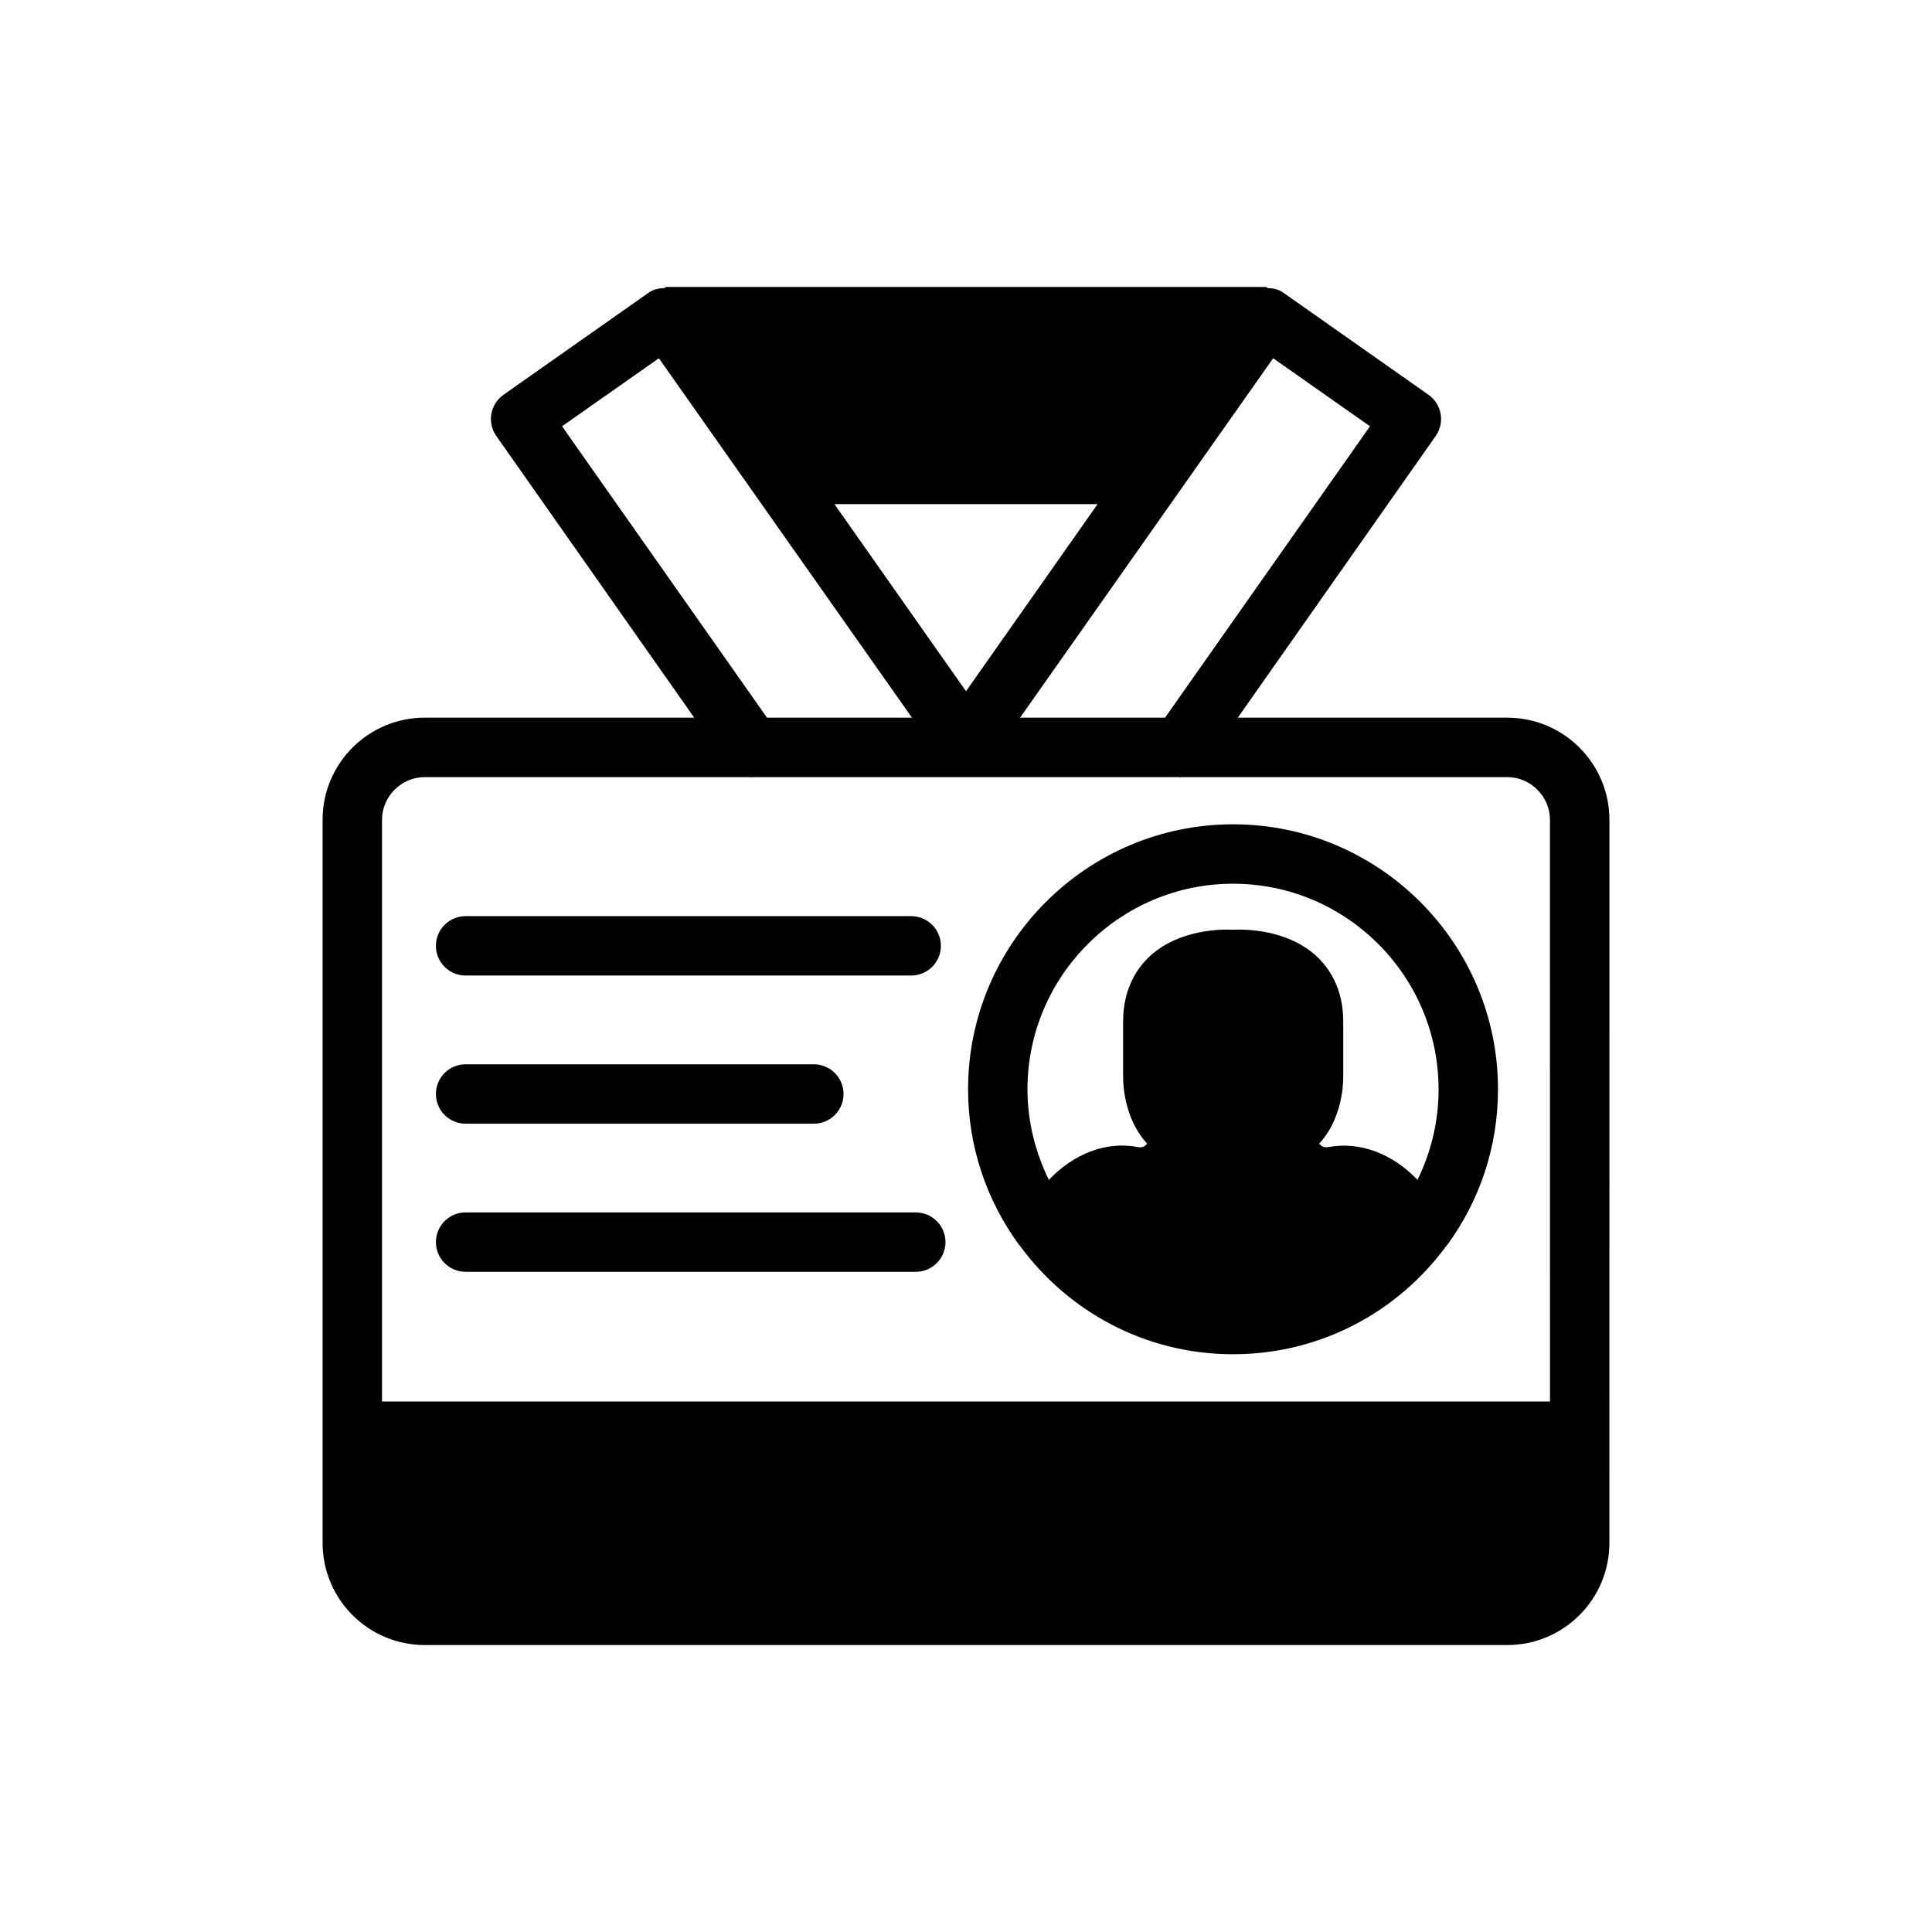
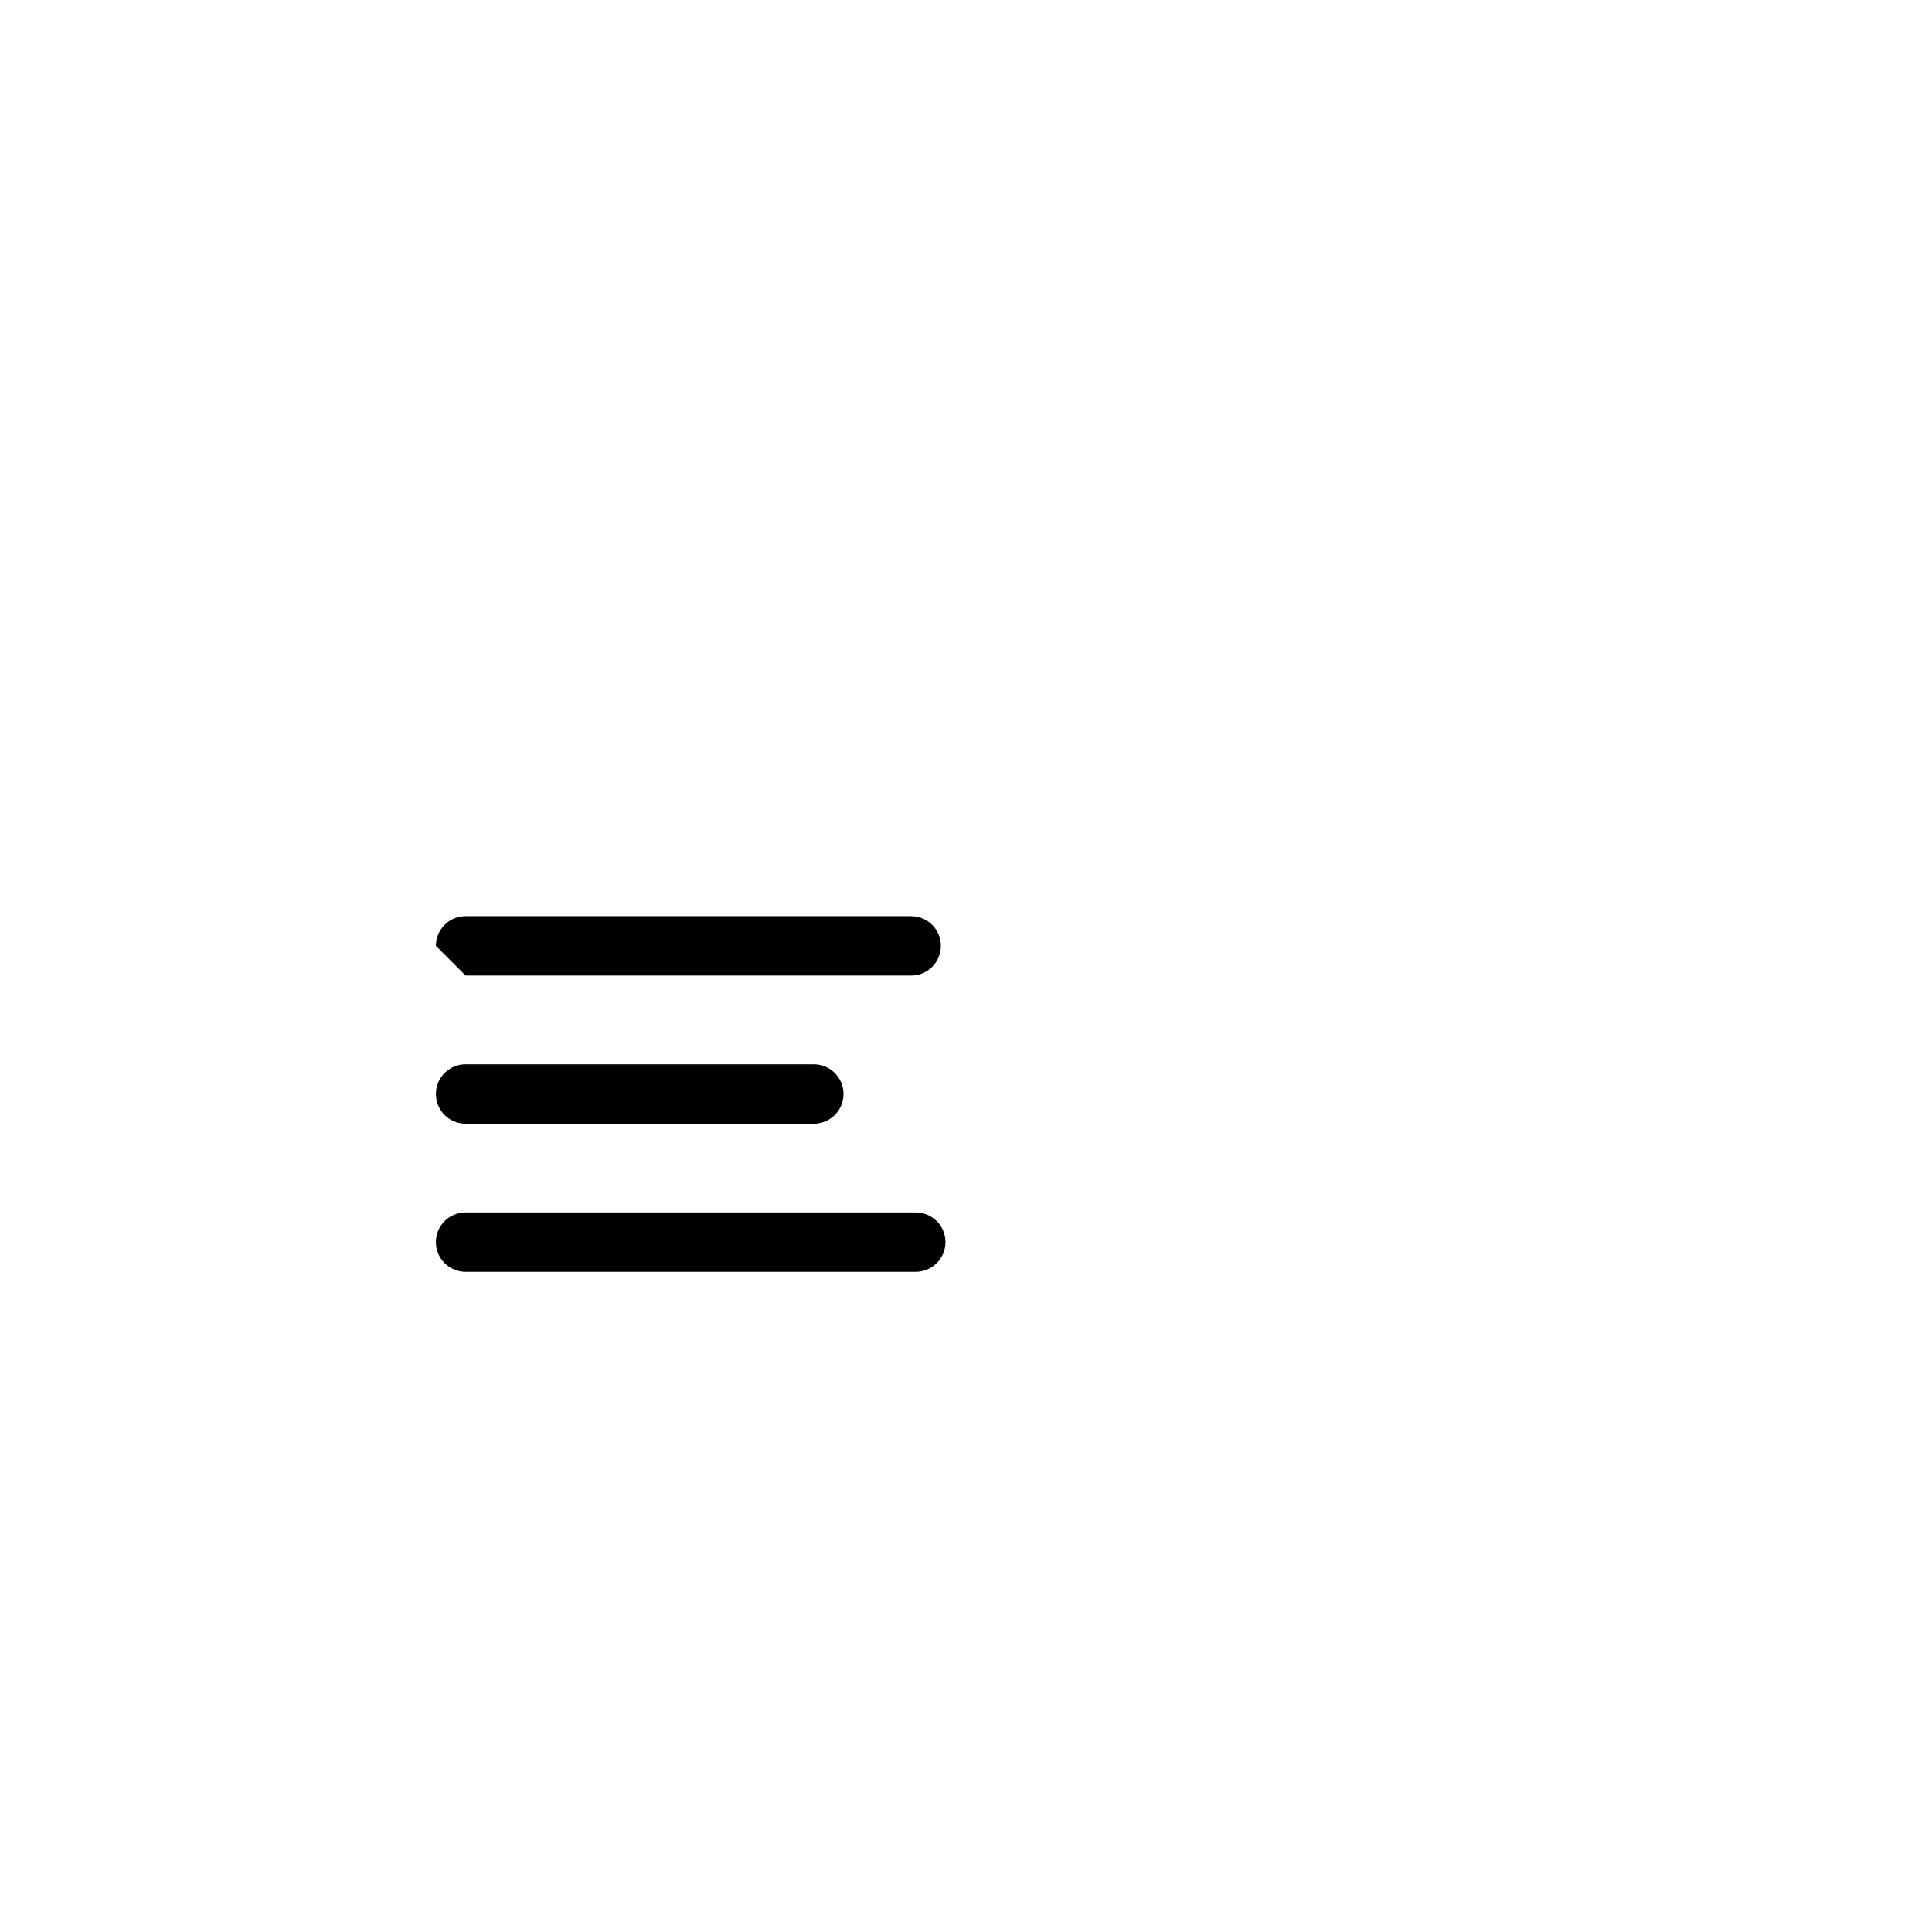
<svg xmlns="http://www.w3.org/2000/svg" fill="#000000" width="800px" height="800px" version="1.1" viewBox="144 144 512 512">
  <g>
-     <path d="m543.43 334.19h-71.398l52.426-74.625c2.519-3.543 1.652-8.422-1.891-10.941l-38.496-27.078c-1.258-0.867-2.676-1.18-4.094-1.18-0.156-0.078-0.316-0.316-0.551-0.316l-158.85-0.004c-0.234 0-0.395 0.234-0.551 0.316-1.418 0-2.832 0.316-4.094 1.18l-38.496 27.078c-3.543 2.519-4.41 7.398-1.891 10.941l52.426 74.625h-71.398c-14.957 0-27.078 12.121-27.078 27.078v191.61c0 14.957 12.121 27.078 27.078 27.078h286.86c14.957 0 27.078-12.121 27.078-27.078l0.008-191.6c0-14.957-12.125-27.082-27.082-27.082zm-62.031-95.25 25.664 18.027-54.316 77.223h-38.414zm-46.523 38.652-34.871 49.594-34.875-49.594zm-141.93-20.625 25.664-18.027 67.07 95.25h-38.414zm261.82 258.44h-309.53v-154.13c0-6.219 5.117-11.336 11.336-11.336h86.434c0.078 0 0.078 0.078 0.156 0.078s0.156-0.078 0.234-0.078h113.2c0.078 0 0.156 0.078 0.234 0.078s0.078-0.078 0.156-0.078h86.434c6.219 0 11.336 5.117 11.336 11.336z" />
-     <path d="m470.77 362.45c-38.652 0-70.219 31.488-70.219 70.219 0 15.43 5.039 29.598 13.461 41.172l0.234 0.234c12.754 17.477 33.297 28.812 56.52 28.812 23.301 0 43.848-11.336 56.602-28.812 0.078-0.078 0.156-0.156 0.234-0.234 8.422-11.57 13.383-25.742 13.383-41.172 0.004-38.73-31.484-70.219-70.215-70.219zm48.883 94.227c-6.613-6.926-15.113-10.156-23.301-8.738-0.867 0.156-1.812 0.316-2.754-0.867 4.644-4.961 6.375-12.203 6.375-17.871v-14.484c0-8.895-3.856-14.328-7.086-17.32-7.793-7.164-19.051-7.164-22.121-7.008-2.992-0.156-14.25-0.156-22.043 7.008-3.227 2.992-7.086 8.422-7.086 17.32v14.484c0 5.668 1.73 12.91 6.375 17.871-0.945 1.18-1.891 1.023-2.754 0.867-8.188-1.496-16.688 1.812-23.301 8.738-3.543-7.242-5.668-15.352-5.668-24.008 0-29.992 24.48-54.473 54.473-54.473 30.07 0 54.473 24.48 54.473 54.473 0.008 8.66-2.039 16.766-5.582 24.008z" />
-     <path d="m267.39 402.53h118.08c4.344 0 7.871-3.527 7.871-7.871s-3.527-7.871-7.871-7.871h-118.08c-4.344 0-7.871 3.527-7.871 7.871s3.527 7.871 7.871 7.871z" />
+     <path d="m267.39 402.53h118.08c4.344 0 7.871-3.527 7.871-7.871s-3.527-7.871-7.871-7.871h-118.08c-4.344 0-7.871 3.527-7.871 7.871z" />
    <path d="m386.69 465.3h-119.3c-4.344 0-7.871 3.527-7.871 7.871s3.527 7.871 7.871 7.871h119.3c4.344 0 7.871-3.527 7.871-7.871s-3.527-7.871-7.871-7.871z" />
    <path d="m267.39 441.79h92.285c4.344 0 7.871-3.527 7.871-7.871s-3.527-7.871-7.871-7.871l-92.285-0.004c-4.344 0-7.871 3.527-7.871 7.871 0 4.348 3.527 7.875 7.871 7.875z" />
  </g>
</svg>